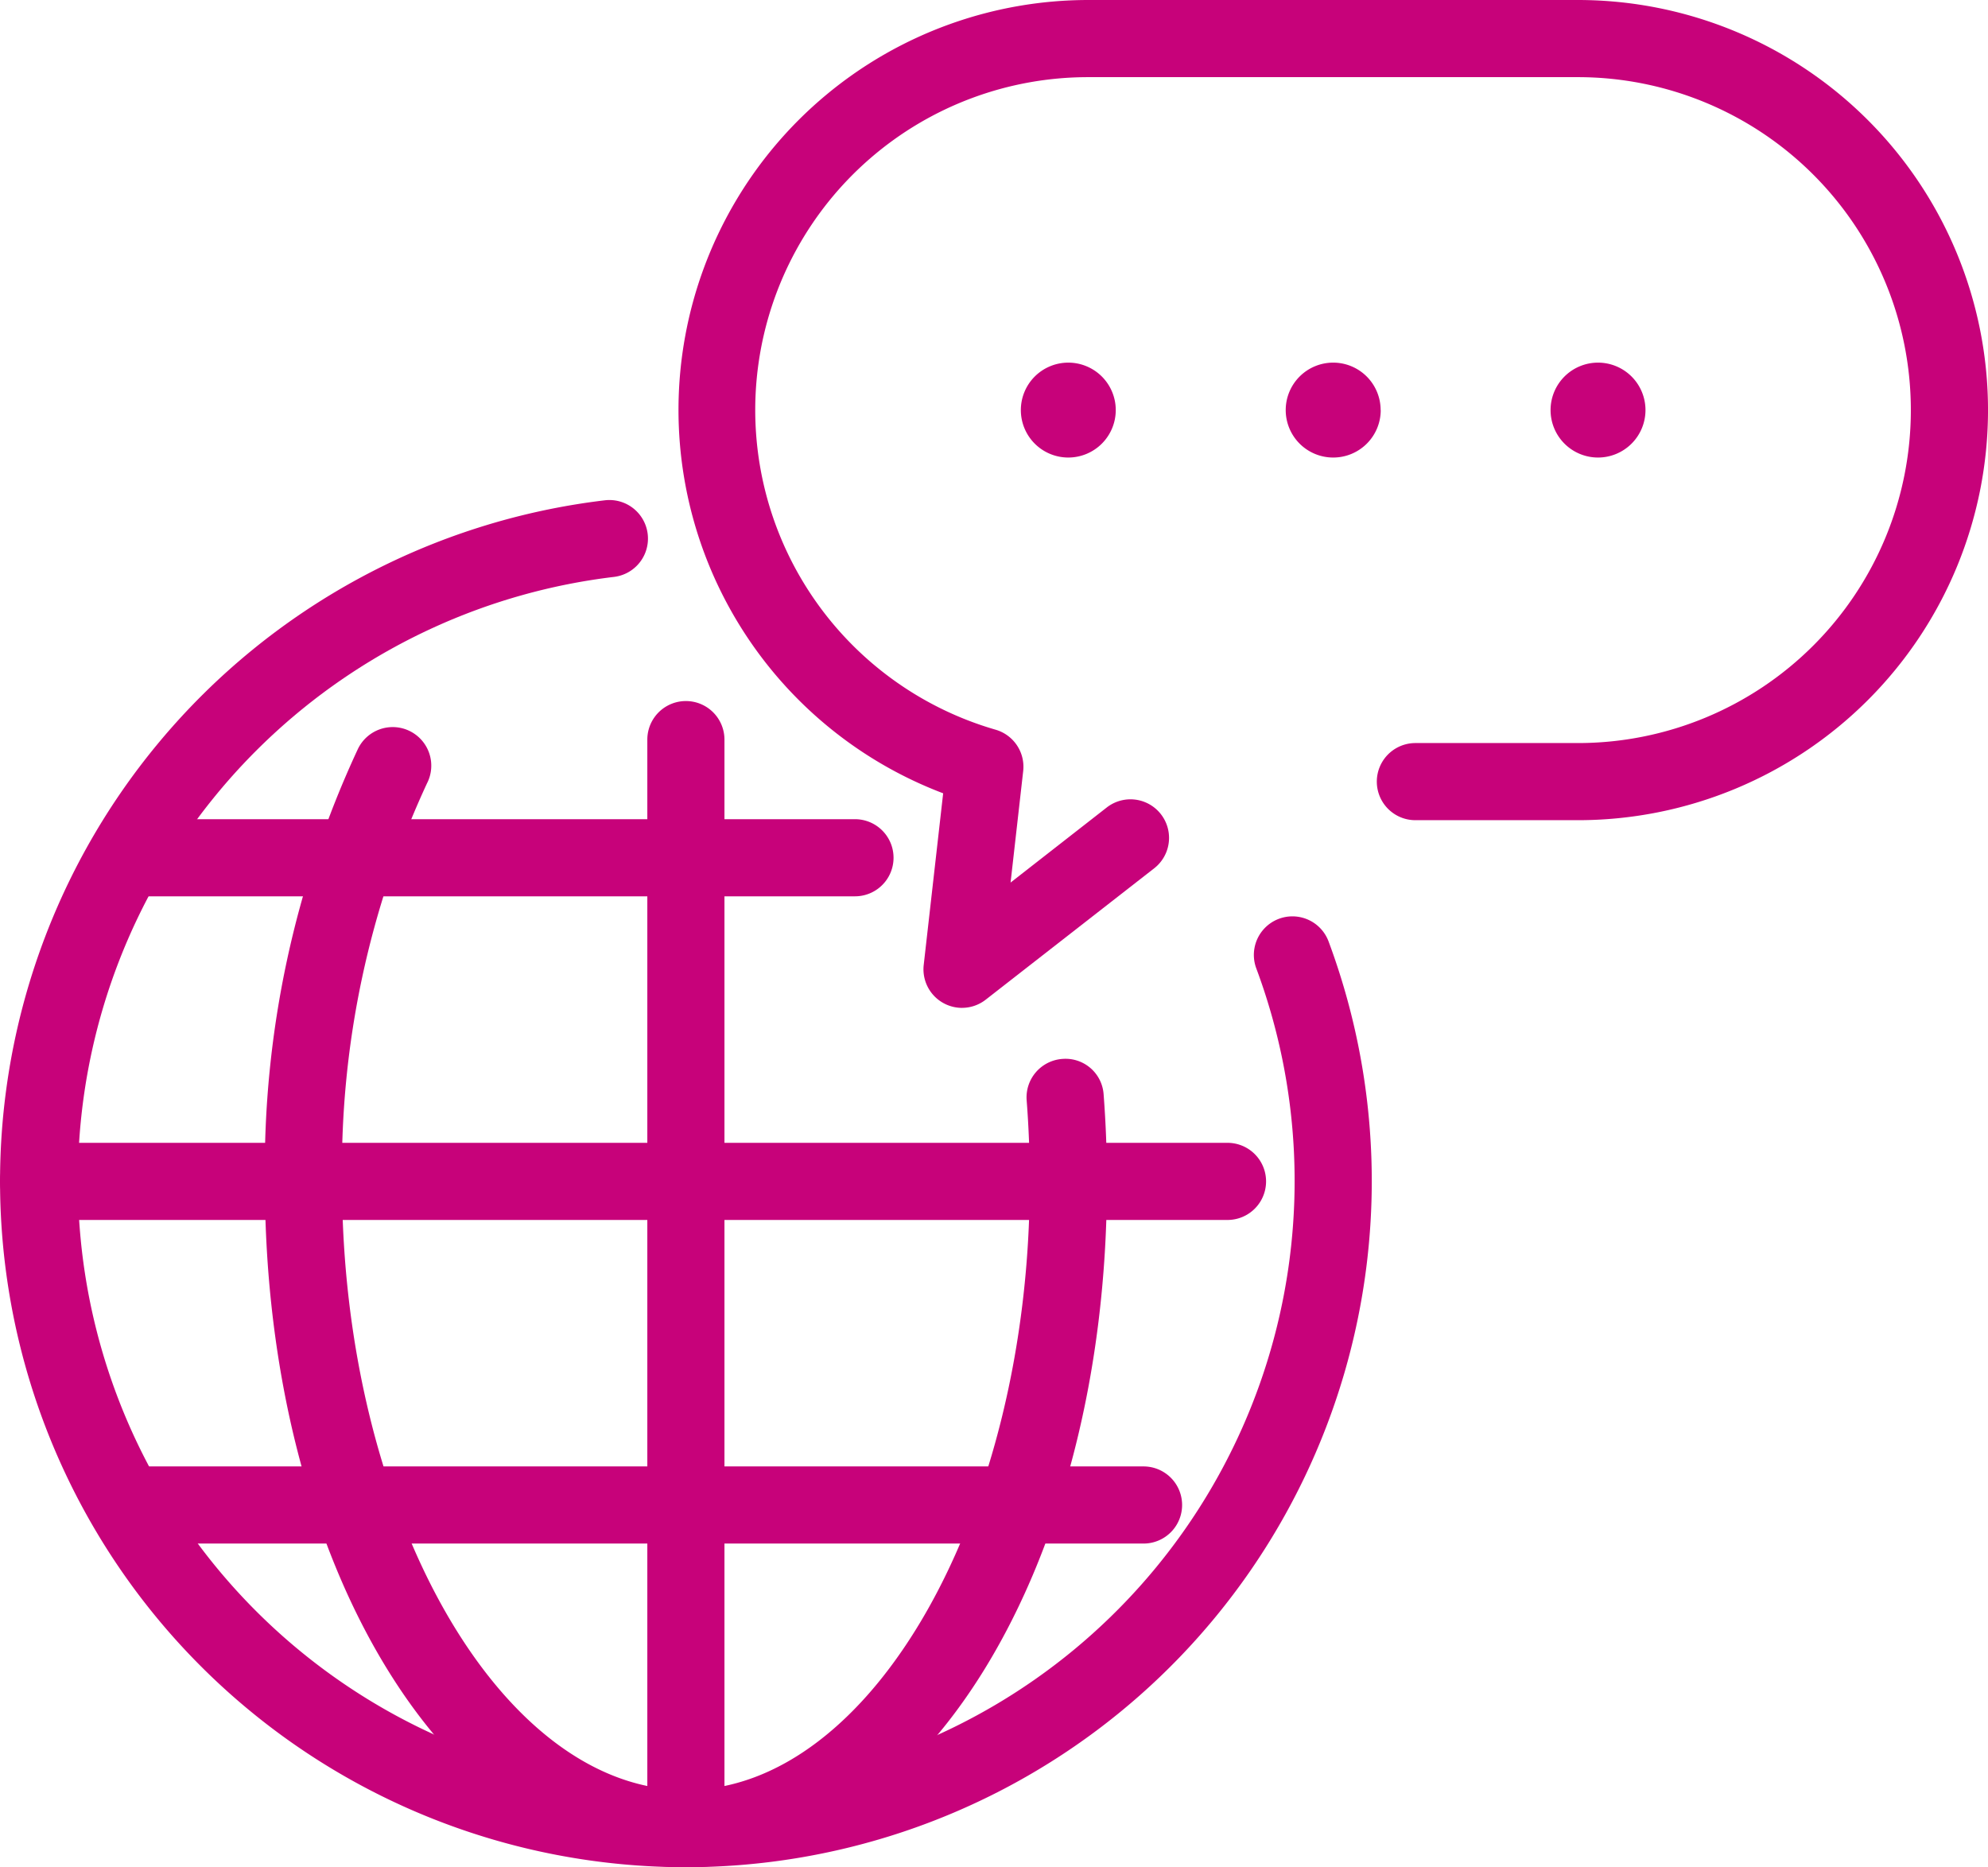
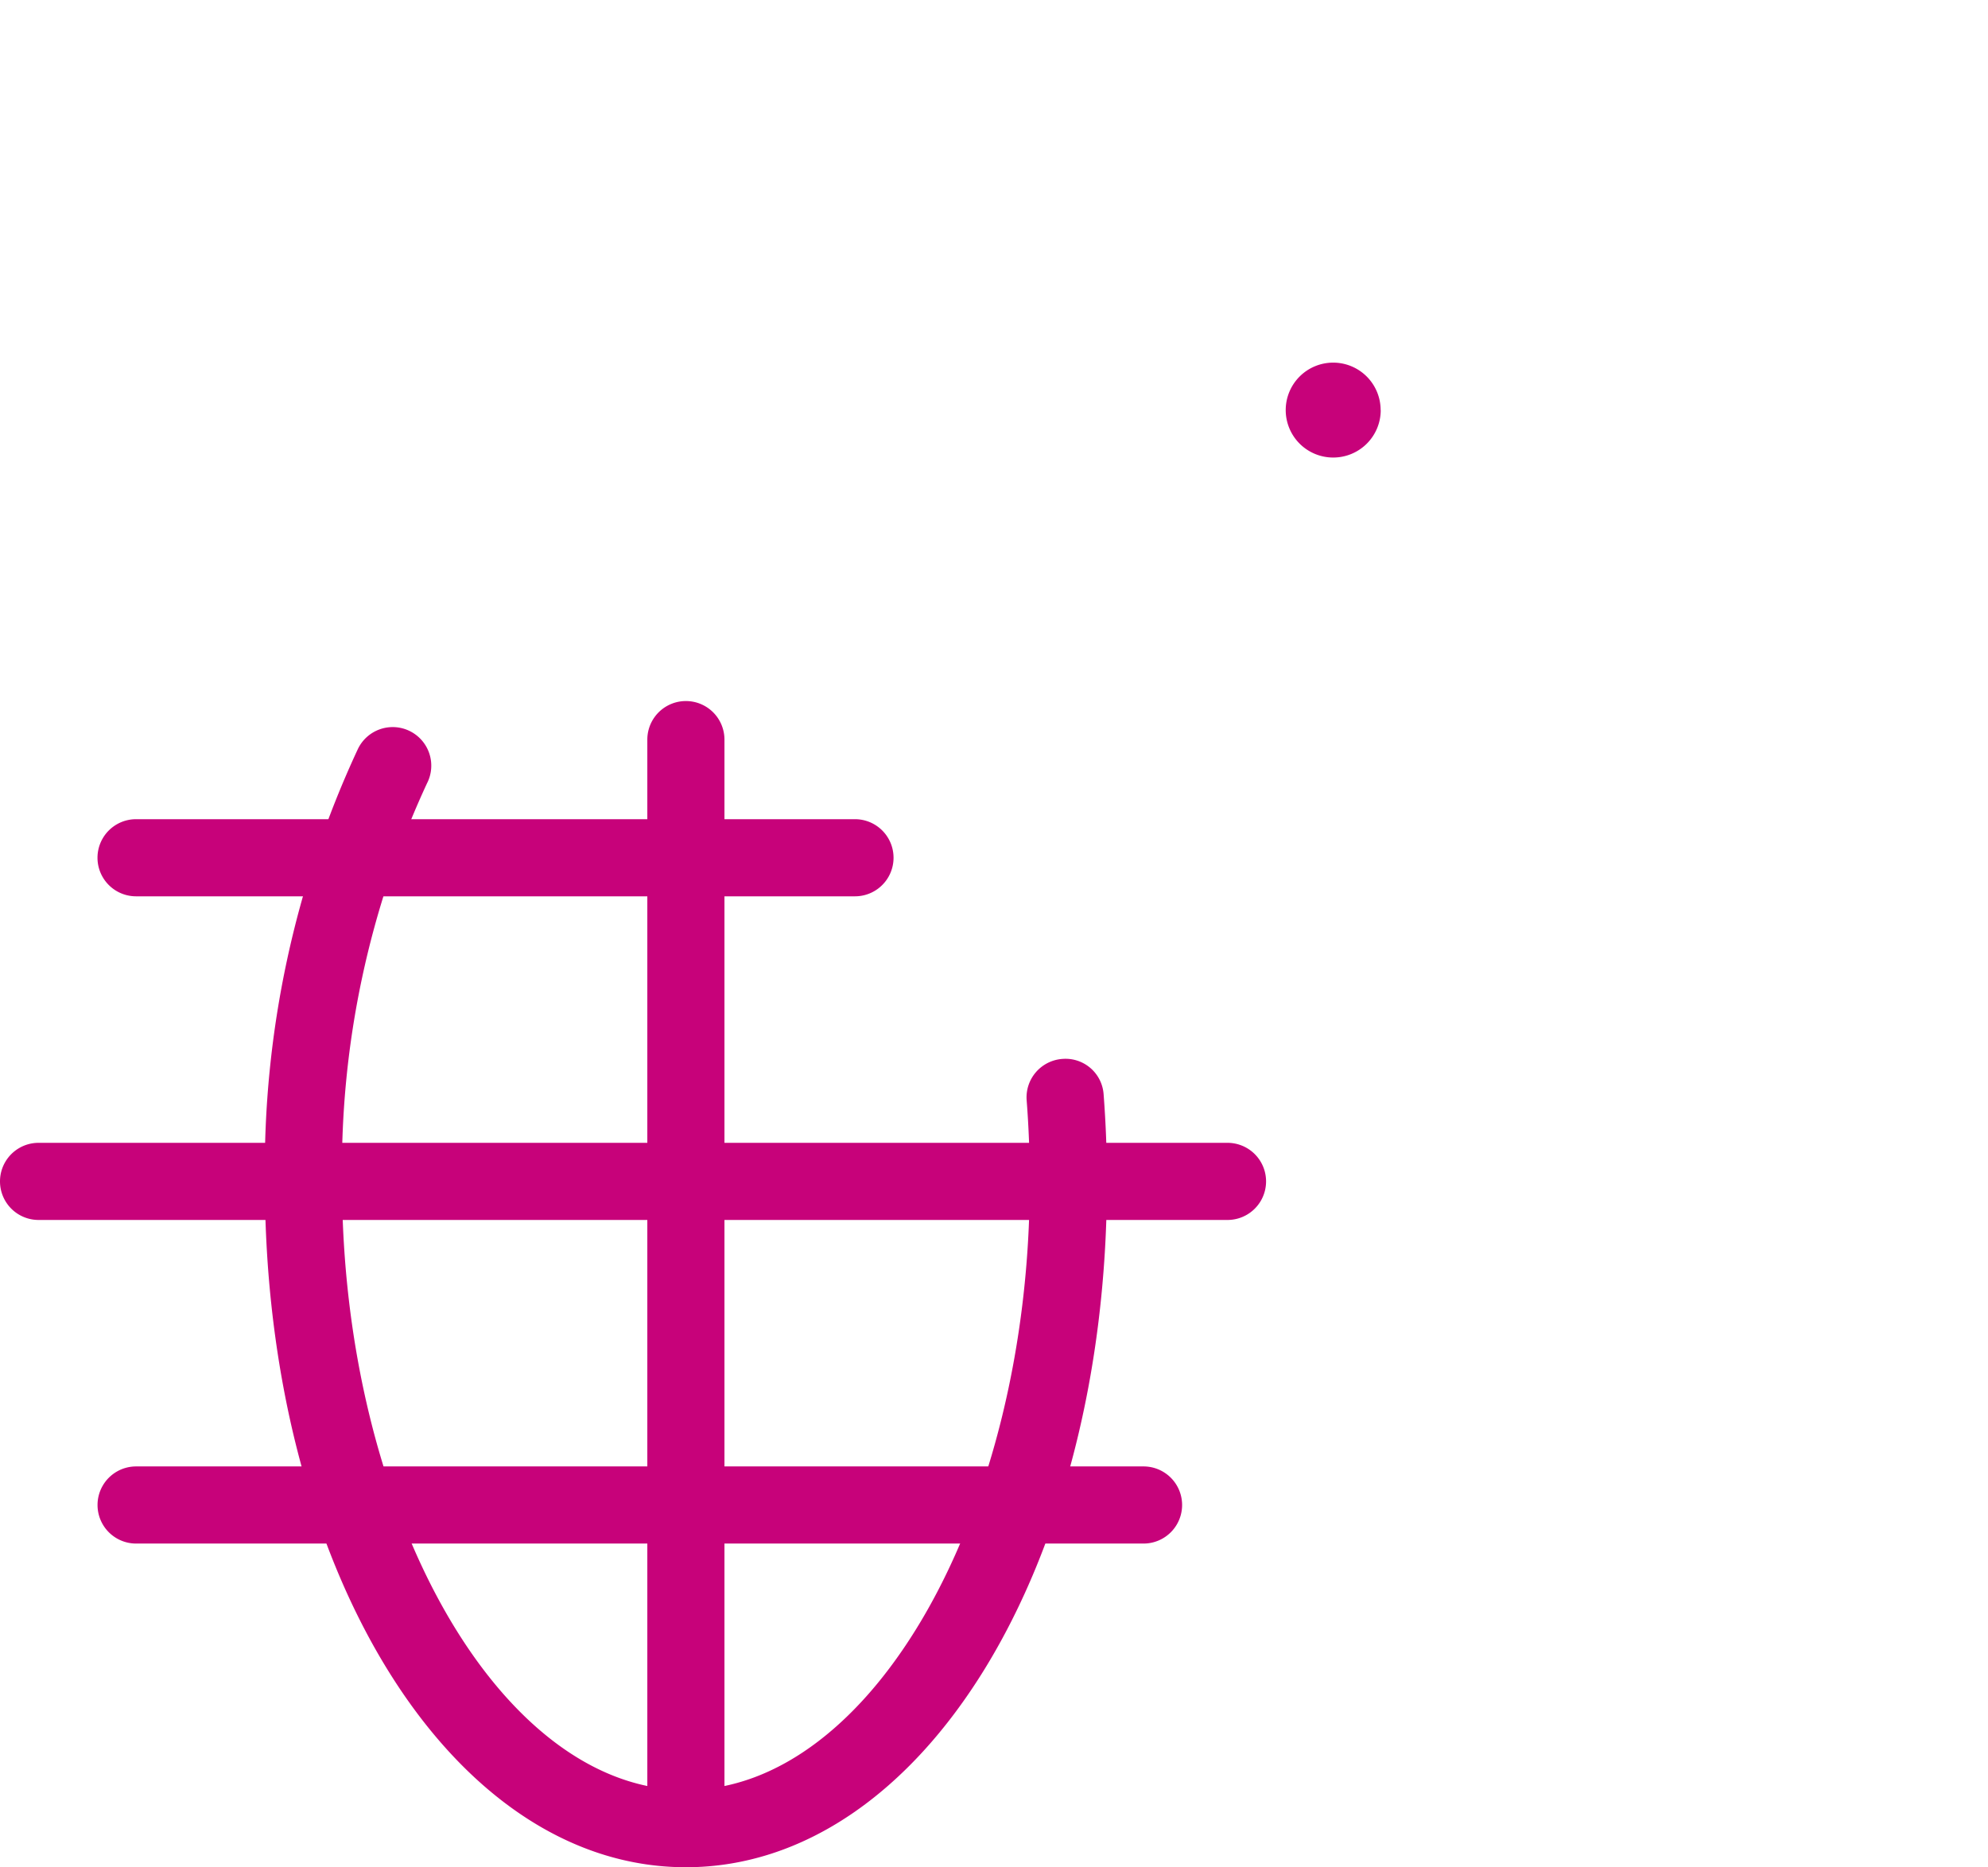
<svg xmlns="http://www.w3.org/2000/svg" width="97.526" height="91.608" viewBox="0 0 97.526 91.608">
  <g id="Group_298" data-name="Group 298" transform="translate(0 0.001)">
-     <path id="Path_220" data-name="Path 220" d="M33.648,83.281a33.649,33.649,0,0,1-3.975-67.062,1.892,1.892,0,1,1,.444,3.759A29.845,29.845,0,1,0,61.631,39.186a1.892,1.892,0,0,1,3.545-1.325,33.664,33.664,0,0,1-31.529,45.42" transform="translate(0 8.325)" fill="#c7027a" />
    <path id="Path_221" data-name="Path 221" d="M14.2,24.84A46.582,46.582,0,0,0,9.833,45.2c0,17.537,8.4,31.754,18.762,31.754S47.358,62.735,47.358,45.2c0-1.4-.055-2.775-.157-4.123" transform="translate(5.052 12.761)" fill="none" />
    <path id="Path_222" data-name="Path 222" d="M29.238,79.489c-11.582,0-20.655-14.78-20.655-33.648a48.832,48.832,0,0,1,4.558-21.2,1.893,1.893,0,1,1,3.394,1.676,44.984,44.984,0,0,0-4.167,19.52c0,16.188,7.726,29.863,16.871,29.863S46.108,62.029,46.108,45.841c0-1.331-.051-2.669-.153-3.977A1.892,1.892,0,0,1,47.7,39.833a1.873,1.873,0,0,1,2.031,1.741c.107,1.4.163,2.84.163,4.267,0,18.867-9.073,33.648-20.654,33.648" transform="translate(4.41 12.118)" fill="#c7027a" />
    <line id="Line_17" data-name="Line 17" y2="53.429" transform="translate(33.647 36.285)" fill="#fff" />
    <path id="Path_223" data-name="Path 223" d="M22.87,79.935a1.893,1.893,0,0,1-1.892-1.892V24.613a1.892,1.892,0,0,1,3.784,0V78.043a1.893,1.893,0,0,1-1.892,1.892" transform="translate(10.778 11.672)" fill="#c7027a" />
    <line id="Line_18" data-name="Line 18" x2="58.325" transform="translate(1.892 57.959)" fill="#fff" />
    <path id="Path_224" data-name="Path 224" d="M60.218,40.823H1.892a1.892,1.892,0,1,1,0-3.784H60.218a1.892,1.892,0,1,1,0,3.784" transform="translate(0 19.028)" fill="#c7027a" />
    <line id="Line_19" data-name="Line 19" x2="35.268" transform="translate(6.676 42.083)" fill="#fff" />
    <path id="Path_225" data-name="Path 225" d="M40.32,30.334H5.052a1.892,1.892,0,1,1,0-3.784H40.32a1.892,1.892,0,1,1,0,3.784" transform="translate(1.623 13.639)" fill="#c7027a" />
-     <line id="Line_20" data-name="Line 20" x2="49.421" transform="translate(6.676 73.836)" fill="#fff" />
    <path id="Path_226" data-name="Path 226" d="M54.475,51.311H5.053a1.892,1.892,0,1,1,0-3.784H54.475a1.892,1.892,0,1,1,0,3.784" transform="translate(1.624 24.416)" fill="#c7027a" />
-     <path id="Path_227" data-name="Path 227" d="M35.9,49.447a1.892,1.892,0,0,1-1.88-2.106l.954-8.421A20.113,20.113,0,0,1,42.1,0H66.112a20.119,20.119,0,1,1,0,40.239H58.14a1.892,1.892,0,1,1,0-3.784h7.971a16.335,16.335,0,1,0,0-32.67H42.1A16.329,16.329,0,0,0,37.547,35.8a1.891,1.891,0,0,1,1.353,2.03l-.619,5.469L43,39.615A1.892,1.892,0,1,1,45.326,42.6L37.06,49.046a1.889,1.889,0,0,1-1.164.4" transform="translate(11.295 -0.001)" fill="#c7027a" />
-     <path id="Path_228" data-name="Path 228" d="M37.739,14.081a2.328,2.328,0,1,0-2.328,2.328,2.329,2.329,0,0,0,2.328-2.328" transform="translate(16.997 6.037)" fill="#c7027a" />
    <path id="Path_229" data-name="Path 229" d="M46.323,14.081A2.328,2.328,0,1,0,44,16.409a2.329,2.329,0,0,0,2.328-2.328" transform="translate(21.407 6.037)" fill="#c7027a" />
-     <path id="Path_230" data-name="Path 230" d="M54.906,14.081a2.328,2.328,0,1,0-2.328,2.328,2.329,2.329,0,0,0,2.328-2.328" transform="translate(25.817 6.037)" fill="#c7027a" />
  </g>
</svg>